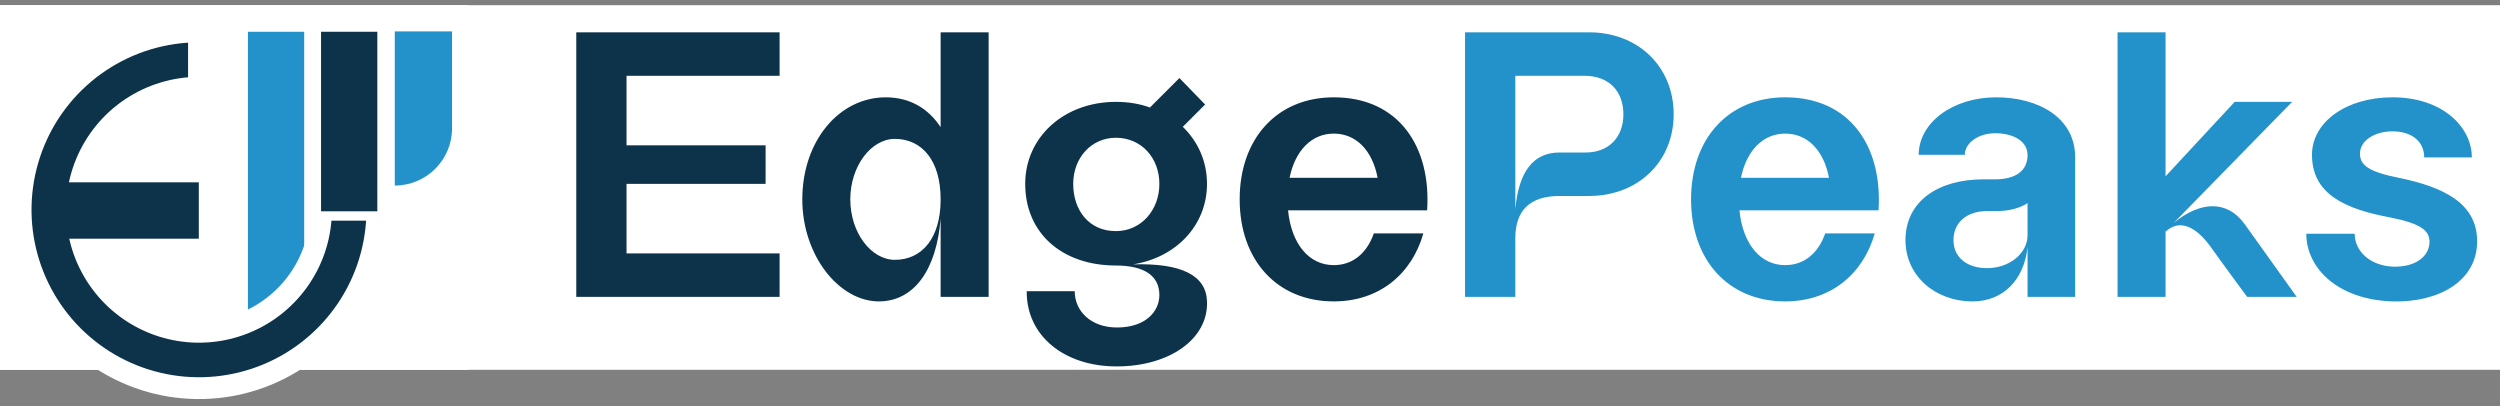
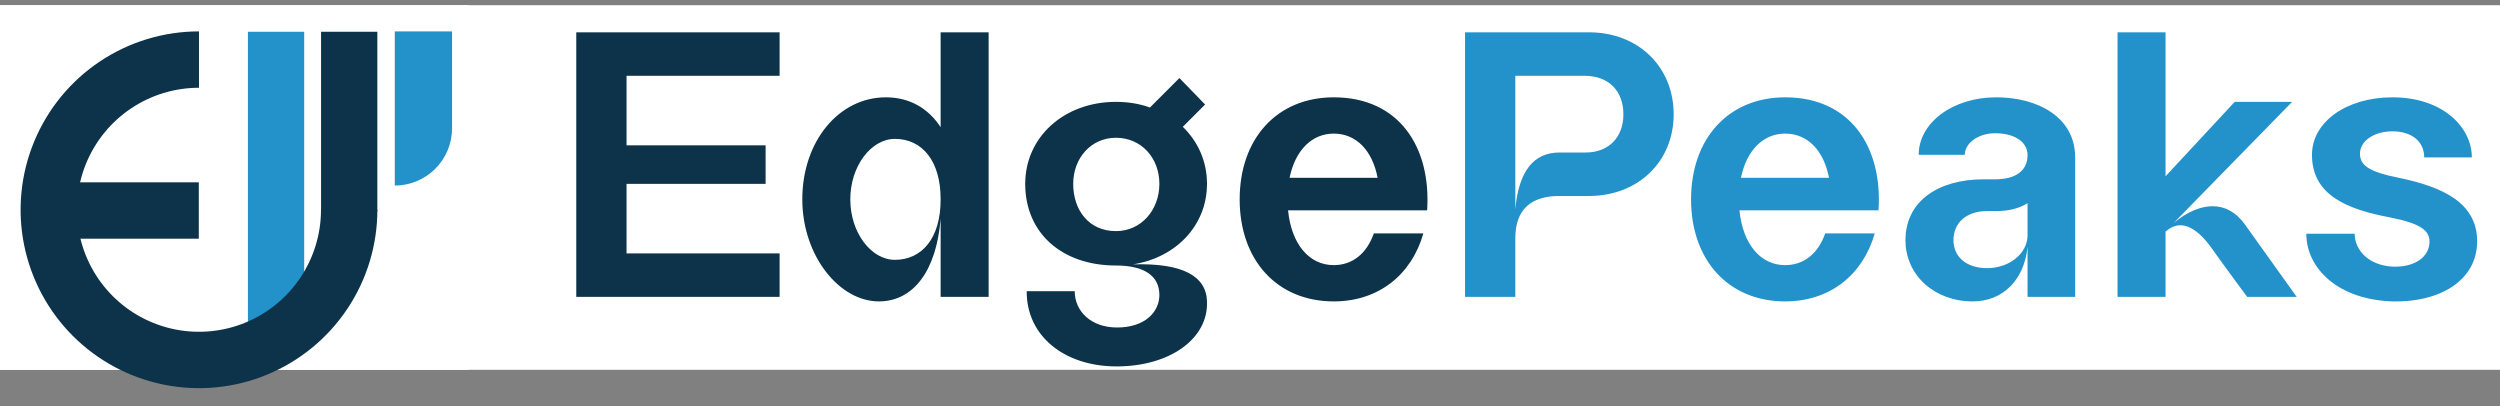
<svg xmlns="http://www.w3.org/2000/svg" width="240" height="39" viewBox="0 0 240 39" fill="none">
  <rect x="0" y="0" width="240" height="39" fill="#808080" stroke="none" />
  <rect width="240" height="35" transform="translate(0 0.5)" fill="white" />
  <rect width="45" height="35" transform="translate(0 0.5)" fill="white" />
-   <ellipse cx="19.434" cy="14.839" rx="12.594" ry="12.844" fill="white" />
  <path d="M22.018 14.589C22.018 21.729 24.353 25.432 19.432 27.517C12.293 27.517 6.505 21.729 6.505 14.589C6.505 7.45 12.293 1.662 19.432 1.662C24.603 3.747 22.018 7.45 22.018 14.589Z" fill="white" />
-   <path d="M22.039 8.084C22.039 11.631 24.377 12.97 19.45 14.006C5.005 13.171 6.006 13.171 6.506 8.084C6.506 4.537 12.301 1.662 19.45 1.662C24.628 2.698 22.039 4.537 22.039 8.084Z" fill="white" />
+   <path d="M22.039 8.084C5.005 13.171 6.006 13.171 6.506 8.084C6.506 4.537 12.301 1.662 19.45 1.662C24.628 2.698 22.039 4.537 22.039 8.084Z" fill="white" />
  <rect x="23.8" y="3.051" width="5.402" height="29.069" fill="#2392CA" />
  <path d="M37.9 3.013H43.397V12.315C43.397 15.351 40.936 17.812 37.9 17.812V3.013Z" fill="#2392CA" />
  <mask id="path-6-outside-1_424_5500" maskUnits="userSpaceOnUse" x="-0.022" y="1.013" width="38" height="38" fill="black">
    <rect fill="white" x="-0.022" y="1.013" width="38" height="38" />
    <path d="M36.228 20.138C36.228 23.525 35.224 26.836 33.342 29.652C31.46 32.468 28.785 34.663 25.656 35.959C22.527 37.256 19.084 37.595 15.762 36.934C12.44 36.273 9.388 34.642 6.993 32.247C4.598 29.852 2.967 26.801 2.307 23.479C1.646 20.157 1.985 16.713 3.281 13.584C4.577 10.455 6.772 7.781 9.588 5.899C12.405 4.017 15.716 3.013 19.103 3.013V8.425C16.786 8.425 14.521 9.112 12.595 10.399C10.669 11.686 9.168 13.515 8.281 15.655C7.394 17.796 7.163 20.151 7.614 22.423C8.066 24.695 9.182 26.782 10.82 28.42C12.458 30.058 14.545 31.174 16.817 31.626C19.09 32.078 21.445 31.846 23.585 30.959C25.726 30.073 27.555 28.572 28.842 26.645C30.129 24.719 30.816 22.454 30.816 20.138H36.228Z" />
  </mask>
  <path d="M36.228 20.138C36.228 23.525 35.224 26.836 33.342 29.652C31.46 32.468 28.785 34.663 25.656 35.959C22.527 37.256 19.084 37.595 15.762 36.934C12.44 36.273 9.388 34.642 6.993 32.247C4.598 29.852 2.967 26.801 2.307 23.479C1.646 20.157 1.985 16.713 3.281 13.584C4.577 10.455 6.772 7.781 9.588 5.899C12.405 4.017 15.716 3.013 19.103 3.013V8.425C16.786 8.425 14.521 9.112 12.595 10.399C10.669 11.686 9.168 13.515 8.281 15.655C7.394 17.796 7.163 20.151 7.614 22.423C8.066 24.695 9.182 26.782 10.82 28.42C12.458 30.058 14.545 31.174 16.817 31.626C19.09 32.078 21.445 31.846 23.585 30.959C25.726 30.073 27.555 28.572 28.842 26.645C30.129 24.719 30.816 22.454 30.816 20.138H36.228Z" fill="#0D334A" />
-   <path d="M36.228 20.138C36.228 23.525 35.224 26.836 33.342 29.652C31.46 32.468 28.785 34.663 25.656 35.959C22.527 37.256 19.084 37.595 15.762 36.934C12.44 36.273 9.388 34.642 6.993 32.247C4.598 29.852 2.967 26.801 2.307 23.479C1.646 20.157 1.985 16.713 3.281 13.584C4.577 10.455 6.772 7.781 9.588 5.899C12.405 4.017 15.716 3.013 19.103 3.013V8.425C16.786 8.425 14.521 9.112 12.595 10.399C10.669 11.686 9.168 13.515 8.281 15.655C7.394 17.796 7.163 20.151 7.614 22.423C8.066 24.695 9.182 26.782 10.82 28.42C12.458 30.058 14.545 31.174 16.817 31.626C19.09 32.078 21.445 31.846 23.585 30.959C25.726 30.073 27.555 28.572 28.842 26.645C30.129 24.719 30.816 22.454 30.816 20.138H36.228Z" stroke="white" stroke-width="2.095" mask="url(#path-6-outside-1_424_5500)" />
  <rect x="30.822" y="3.049" width="5.402" height="17.236" fill="#0D334A" />
  <rect x="3.548" y="22.915" width="5.412" height="15.537" transform="rotate(-90 3.548 22.915)" fill="#0D334A" />
  <path d="M55.322 28.5V3.102H74.842V7.275H60.148V13.951H73.499V17.652H60.148V24.328H74.842V28.5H55.322ZM94.908 3.102V28.5H90.3V20.989C89.901 25.96 87.724 28.899 84.422 28.935C80.576 28.972 77.021 24.545 77.021 19.139C77.021 13.552 80.54 9.343 85.039 9.343C87.361 9.343 89.139 10.431 90.3 12.209V3.102H94.908ZM81.629 19.139C81.629 22.332 83.624 24.944 85.91 24.944C88.522 24.944 90.3 22.84 90.3 19.175V19.103C90.3 15.438 88.522 13.334 85.91 13.334C83.624 13.334 81.629 15.946 81.629 19.139ZM107.128 25.489C101.939 25.489 98.42 22.368 98.42 17.652C98.42 13.153 102.157 9.778 107.128 9.778C108.289 9.778 109.413 9.96 110.393 10.322L113.223 7.492L115.69 10.032L113.55 12.173C115.001 13.588 115.872 15.475 115.872 17.652C115.872 21.606 112.933 24.727 108.76 25.38C113.477 25.235 115.799 26.468 115.872 28.935C116.017 32.527 112.28 35.176 107.2 35.176C102.157 35.176 98.529 32.237 98.565 27.956H103.173C103.173 29.879 104.733 31.439 107.236 31.439C109.958 31.439 111.3 29.915 111.3 28.319C111.3 26.505 109.885 25.489 107.128 25.489ZM103.028 17.652C103.028 20.155 104.515 22.187 107.128 22.187C109.559 22.187 111.3 20.155 111.3 17.652C111.3 15.148 109.559 13.225 107.128 13.225C104.769 13.225 103.028 15.148 103.028 17.652ZM119.008 19.139C119.008 13.298 122.6 9.343 128.043 9.343C134.32 9.343 137.404 14.132 137.004 20.191H123.653C123.979 23.457 125.684 25.452 128.043 25.452C129.821 25.452 131.199 24.364 131.889 22.405H136.642C135.517 26.359 132.36 28.935 128.043 28.935C122.6 28.935 119.008 24.981 119.008 19.139ZM123.798 17.071H132.251C131.744 14.422 130.183 12.826 128.043 12.826C125.938 12.826 124.342 14.422 123.798 17.071Z" fill="#0D334A" />
  <path d="M152.218 14.64C154.468 14.64 155.846 13.153 155.846 10.976C155.846 8.762 154.468 7.275 152.109 7.275H145.47V20.082C145.796 16.454 147.211 14.64 149.715 14.64H152.218ZM140.644 28.5V3.102H152.545C157.261 3.102 160.672 6.404 160.672 10.976C160.672 15.511 157.261 18.813 152.545 18.813H149.715C146.885 18.813 145.47 20.191 145.47 22.876V28.5H140.644ZM162.342 19.139C162.342 13.298 165.934 9.343 171.376 9.343C177.653 9.343 180.737 14.132 180.338 20.191H166.986C167.312 23.457 169.018 25.452 171.376 25.452C173.154 25.452 174.533 24.364 175.222 22.405H179.975C178.85 26.359 175.694 28.935 171.376 28.935C165.934 28.935 162.342 24.981 162.342 19.139ZM167.131 17.071H175.585C175.077 14.422 173.517 12.826 171.376 12.826C169.272 12.826 167.675 14.422 167.131 17.071ZM194.644 14.894C194.644 13.552 193.302 12.79 191.524 12.79C189.928 12.79 188.622 13.733 188.622 14.858H184.195C184.195 11.81 187.424 9.343 191.633 9.343C195.66 9.343 199.216 11.266 199.216 15.112V28.5H194.644V23.711C194.318 26.904 192.25 28.935 189.383 28.935C185.719 28.935 182.925 26.432 182.925 23.058C182.925 19.284 186.118 17.216 190.399 17.216H191.524C193.52 17.216 194.644 16.382 194.644 14.894ZM187.533 23.058C187.533 24.654 188.767 25.742 190.762 25.742C192.903 25.742 194.644 24.328 194.644 22.586V19.502C193.846 20.01 192.83 20.264 191.633 20.264H190.762C188.767 20.264 187.533 21.389 187.533 23.058ZM203.284 3.102H207.892V16.926L214.532 9.778H220.047L208.691 21.389C211.267 19.284 213.806 19.212 215.475 21.497L220.482 28.5H215.729C215.729 28.5 213.226 25.126 212.21 23.674C210.722 21.643 209.235 21.098 208.001 22.151L207.892 22.223V28.5H203.284V3.102ZM237.805 23.166C237.805 26.976 234.14 29.044 229.714 28.935C224.489 28.79 221.405 25.779 221.405 22.441H226.049C226.049 24.037 227.428 25.489 229.714 25.597C231.927 25.67 233.233 24.581 233.233 23.203C233.233 22.114 232.363 21.461 229.496 20.881C225.179 20.082 221.949 18.668 221.949 14.858C221.949 11.738 225.215 9.343 229.678 9.343C234.503 9.343 237.297 12.209 237.297 15.112H232.725C232.725 13.552 231.492 12.608 229.678 12.608C227.936 12.608 226.557 13.515 226.557 14.749C226.557 15.837 227.356 16.491 230.294 17.071C234.503 17.942 237.805 19.466 237.805 23.166Z" fill="#2392CA" />
</svg>